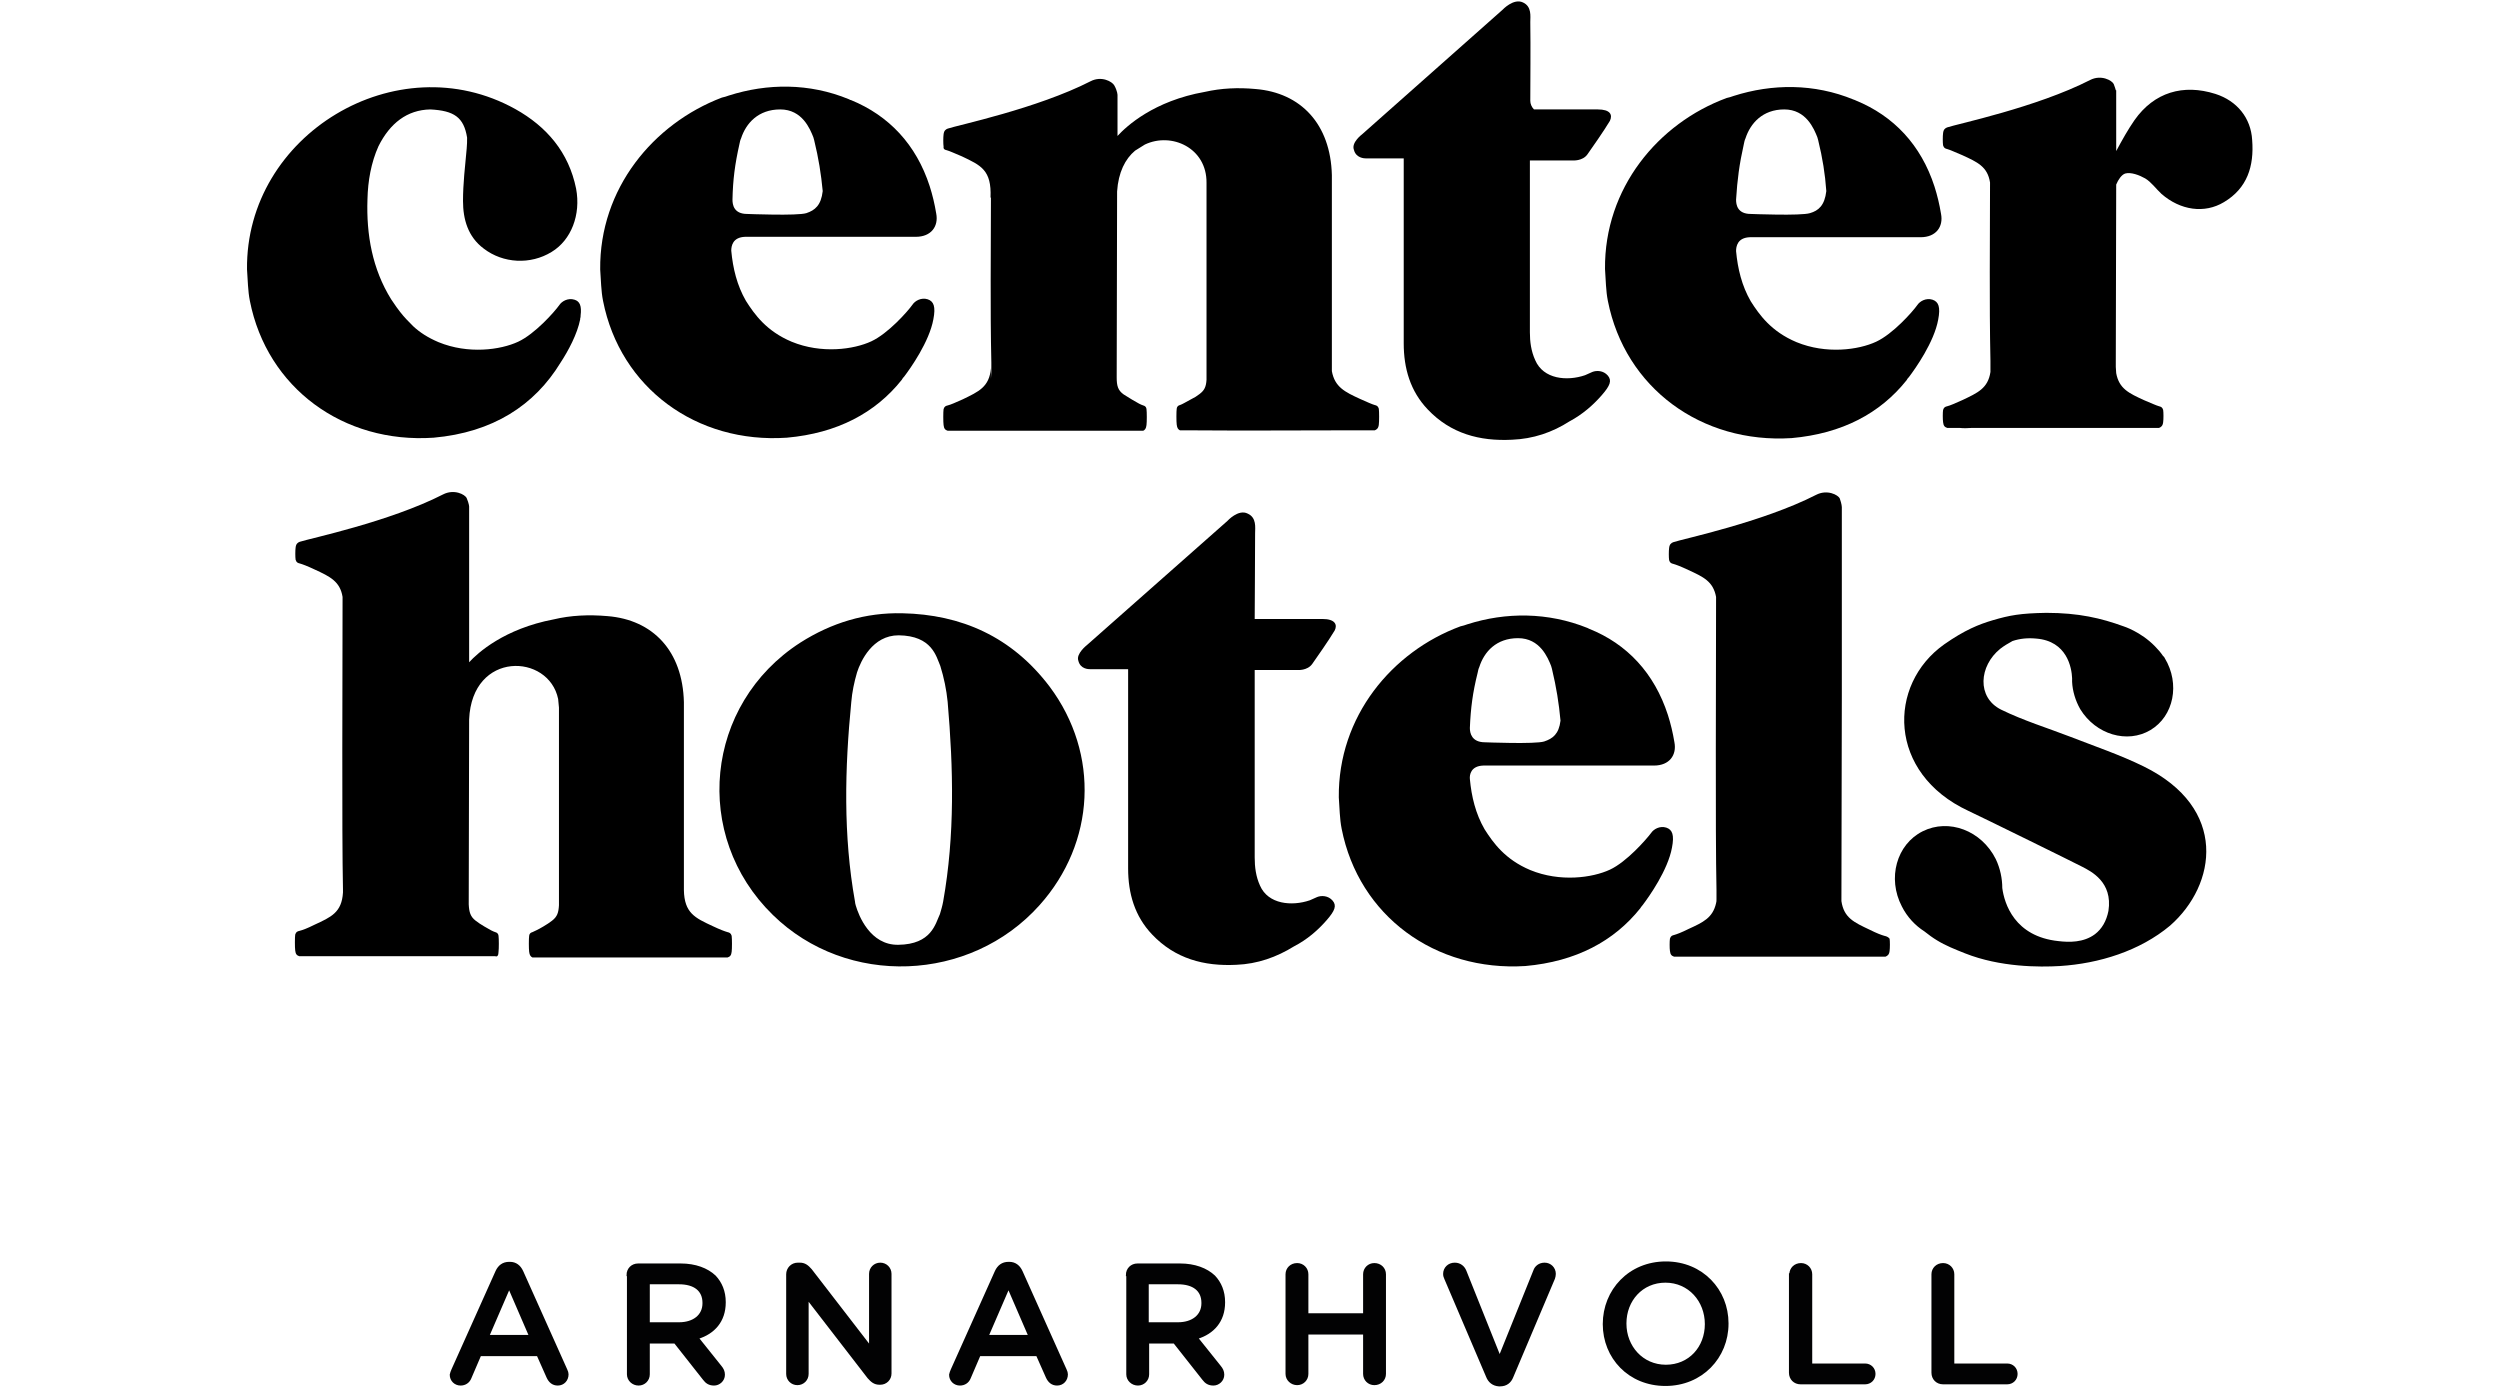
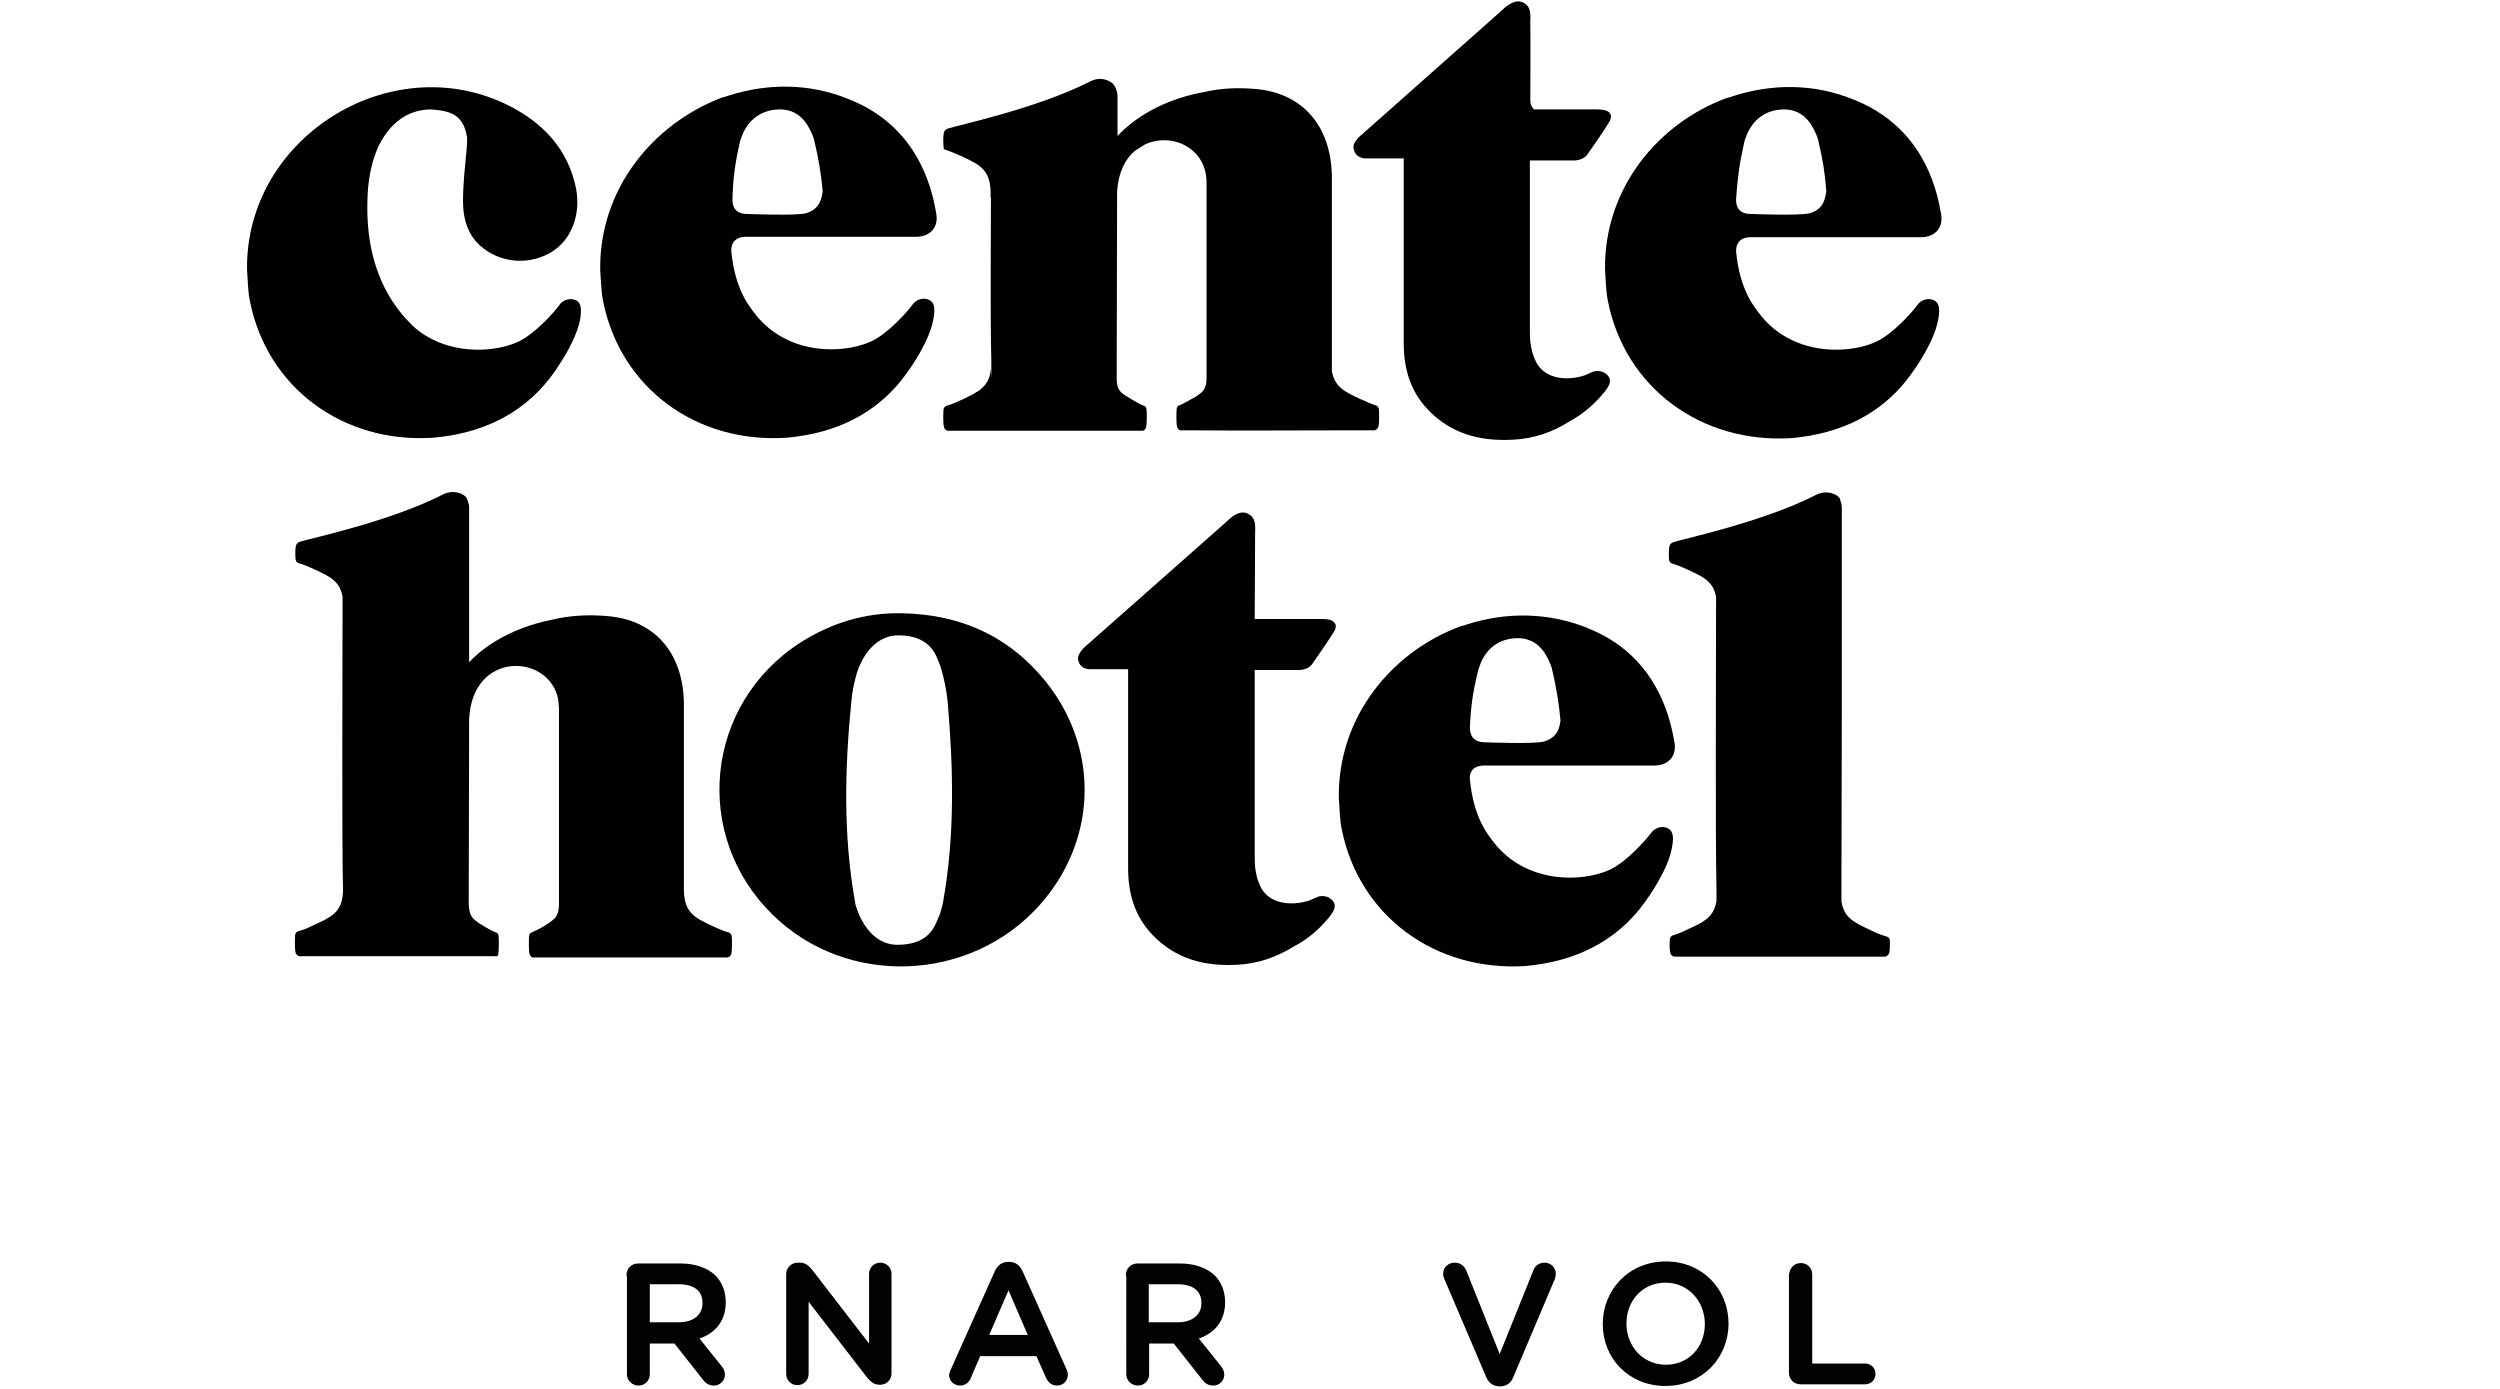
<svg xmlns="http://www.w3.org/2000/svg" version="1.1" id="Artwork" x="0px" y="0px" viewBox="0 0 612.3 340.2" style="enable-background:new 0 0 612.3 340.2;" xml:space="preserve">
  <style type="text/css">
	.st0{fill:#020203;stroke:#020203;stroke-width:0.5;stroke-miterlimit:10;}
</style>
  <g>
    <g>
      <g>
-         <path d="M542.6,23c-7.9-2.5-15-0.4-19.8,6.4c-1.6,2.3-3,4.8-4.5,7.6l0-3.7c0-4.3,0-8,0-11.2c0,0-0.1,0-0.1,0     c-0.1-0.3-0.2-0.8-0.5-1.5c-0.4-0.9-3.1-2.4-5.8-1c-13.1,6.7-32.7,10.8-35,11.6c-0.5,0.2-0.9,0.5-1,1.4c-0.1,0.7-0.1,2.4,0,3     c0.2,0.7,0.6,0.8,1,0.9c0.7,0.2,1.8,0.7,3.7,1.5c3.7,1.7,6.2,2.8,6.8,6.7c0,14.5-0.2,29.1,0.1,43.7c0,0.9,0,1.8,0,2.7     c-0.6,4-3.1,5.1-6.9,6.9c-1.8,0.8-2.9,1.3-3.7,1.5c-0.4,0.1-0.8,0.2-1,0.9c-0.1,0.6-0.1,2.3,0,3c0.1,0.9,0.4,1.2,1,1.4h2.3h0     c0,0,0.2,0,0.7,0c0.9,0.1,2,0.1,3.2,0c0.1,0,0.3,0,0.5,0c8.8,0,28.7,0,39.1,0c0.5,0,1,0,1.6,0h4.5c0.5-0.2,0.9-0.5,1-1.4     c0.1-0.7,0.1-2.4,0-3c-0.2-0.7-0.6-0.8-1-0.9c-0.7-0.2-1.8-0.7-3.7-1.5c-3.7-1.7-6.1-2.8-6.8-6.6c0-0.5-0.1-1-0.1-1.5V89     c0-0.2,0-0.4,0-0.4l0,0l0.1-43.4c0.5-1.2,1.3-2.4,2.2-2.7c1.4-0.4,3.5,0.4,4.9,1.2c1.5,0.9,2.6,2.5,4,3.8c4.6,4,10.5,4.9,15.3,2     c5.7-3.4,7.4-8.8,6.9-15.2C551.3,28.9,547.9,24.7,542.6,23z" />
        <path d="M106.2,107.2c14.5-1.3,24.7-7.9,31.1-18.4c1.9-2.9,4.1-7,4.8-10.6c0-0.1,0-0.2,0-0.2c0.1-0.2,0.1-0.5,0.1-0.7     c0.3-2.4-0.2-3.5-1.5-3.9c-1.6-0.5-3.1,0.4-3.7,1.3c-1.2,1.7-6,7.1-10.1,9c-4.3,2-12.2,3.1-19.5,0.1c-2.6-1.1-4.6-2.4-6.2-3.9     c-1.1-1.1-2.2-2.2-3.2-3.5c-0.3-0.4-0.6-0.8-0.9-1.2c-0.5-0.7-0.9-1.3-1.3-1.9c-4.6-7.4-6.1-15.8-5.8-24.5c0.1-4.5,0.9-9,2.7-13     c2.8-5.6,7-8.9,12.7-9c5.8,0.3,8.2,1.9,9,6.9c0,0,0,0.1,0,0.1c0,0.8,0,1.6-0.1,2.6c-0.4,4.3-0.9,8.6-0.9,12.8     c0,4.5,1.2,8.8,5.1,11.7c4.7,3.6,11.4,4,16.6,0.8c4.8-2.9,7.2-9.1,6-15.5c-1.8-8.9-7.2-15.2-14.9-19.5C97.2,10.6,60.1,33,60.5,66     c0.2,2.6,0.2,5.2,0.7,7.7C65.4,95,84.1,108.7,106.2,107.2z" />
        <path d="M192.7,107.2c12.4-1.1,21.7-6.1,28.1-14.1h0c0,0,0.1-0.1,0.2-0.3c0.1-0.2,0.2-0.3,0.4-0.5c1.6-2.1,6.2-8.6,7.2-14.1     c0.6-3.1,0.1-4.4-1.4-4.9c-1.6-0.5-3.1,0.4-3.7,1.3c-1.2,1.7-6,7.1-10.1,9c-4.3,2-12.2,3.1-19.5,0.1c-6.2-2.6-9.1-6.7-11.2-10     c-2.2-3.8-3.2-8-3.6-12.3c0-1.1,0.3-3.3,3.4-3.4c13.1,0,28.4,0,41.8,0c3.8,0,5.6-2.6,5-5.7c-0.4-2.4-0.9-4.5-1.6-6.7     c-3.3-10.2-10-17.3-19.3-21.1c0,0,0,0-0.1,0c-0.1-0.1-0.3-0.1-0.4-0.2c-9.7-4-20-3.9-29.4-0.9c-0.6,0.2-1.1,0.4-1.7,0.5v0     C160,30.3,146.8,46.2,147,66c0.2,2.6,0.2,5.2,0.7,7.7C151.9,95,170.6,108.7,192.7,107.2z M181.1,35.3c0.1-0.5,0.2-1,0.4-1.4     c1.2-3.7,4.2-7.1,9.6-7.1c5.4,0,7.3,4.8,8.1,6.8c0.1,0.2,0.1,0.5,0.2,0.7c1.1,4.5,1.7,8.3,2.1,12.5c-0.4,3.5-1.9,4.7-4,5.4     c-2.2,0.7-14.5,0.2-14.5,0.2c-3.3,0-3.6-2.3-3.6-3.5c0,0,0,0,0,0C179.5,44,180,40.2,181.1,35.3z" />
        <path d="M393.8,73.7c4.2,21.3,22.9,35,45,33.6c12.4-1.1,21.7-6.1,28.1-14.1h0c0,0,0.1-0.1,0.2-0.3c0.1-0.2,0.2-0.3,0.4-0.5     c1.6-2.1,6.2-8.6,7.2-14.1c0.6-3.1,0.1-4.4-1.4-4.9c-1.6-0.5-3.1,0.4-3.7,1.3c-1.2,1.7-6,7.1-10.1,9c-4.3,2-12.2,3.1-19.5,0.1     c-6.2-2.6-9.1-6.7-11.2-10c-2.2-3.8-3.2-8-3.6-12.3c0-1.1,0.3-3.3,3.4-3.4c13.1,0,28.4,0,41.8,0c3.8,0,5.6-2.6,5-5.7     c-0.4-2.4-0.9-4.5-1.6-6.7c-3.3-10.2-10-17.3-19.3-21.1c0,0,0,0,0,0c-0.1-0.1-0.3-0.1-0.5-0.2c-9.7-4-20-3.9-29.4-0.9     c-0.6,0.2-1.1,0.4-1.7,0.5v0c-16.8,6.2-30,22.1-29.8,41.9C393.3,68.6,393.3,71.2,393.8,73.7z M427.1,35.3c0.1-0.5,0.2-1,0.4-1.4     c1.2-3.7,4.2-7.1,9.5-7.1c5.4,0,7.3,4.8,8.1,6.8c0.1,0.2,0.1,0.5,0.2,0.7c1.1,4.5,1.7,8.3,2,12.5c-0.4,3.5-1.9,4.8-4,5.4     c-2.2,0.7-14.5,0.2-14.5,0.2c-3.3,0-3.6-2.3-3.6-3.5h0C425.5,44,426,40.2,427.1,35.3z" />
        <path d="M231.9,36.8c0.7,0.2,1.8,0.7,3.7,1.5c4.6,2.2,7.3,3.3,7,10.1l0.1,0c0,13.5-0.2,27,0.1,40.4c0,0,0,0,0,0.1l0,1.2     c0-0.1,0-0.2,0-0.3c0,1,0,2-0.1,3l0-2.6c-0.4,4.6-3,5.7-6.9,7.6c-1.8,0.8-2.9,1.3-3.7,1.5c-0.4,0.1-0.8,0.2-1,0.9     c-0.1,0.6-0.1,3.2,0,3.9c0.1,0.9,0.4,1.2,1,1.4h10.4v0c7.9,0,20.2,0,29.4,0v0h8.1c0.4-0.2,0.7-0.5,0.8-1.4c0.1-0.7,0.1-3.2,0-3.9     c-0.1-0.7-0.5-0.8-0.8-0.9c-0.6-0.2-1.2-0.5-2.7-1.4c-1-0.6-1.3-0.8-2.1-1.3c-1.4-1-1.7-2.1-1.7-4.2v0l0.1-45.5     c0.3-4.7,2-8,4.4-10c0.8-0.5,1.6-1,2.4-1.5c6.5-3.1,15.2,0.8,15.1,9.4c0,0,0,0.1,0,0.1l0,48.1c-0.1,1.7-0.5,2.6-1.7,3.5     c-0.8,0.6-1.1,0.8-2.1,1.3c-1.5,0.8-2.1,1.2-2.7,1.4c-0.3,0.1-0.7,0.2-0.8,0.9c-0.1,0.6-0.1,3.2,0,3.9c0.1,0.9,0.4,1.2,0.8,1.4     h3.3c0,0,0,0,0,0c10.9,0.1,27.7,0,35.8,0h8.6c0.5-0.2,0.9-0.5,1-1.4c0.1-0.7,0.1-3.2,0-3.9c-0.2-0.7-0.6-0.8-1-0.9     c-0.7-0.2-1.8-0.7-3.6-1.5c-3.7-1.7-6.2-2.9-6.9-6.8c0-1.2,0-2,0-2l0,0c0-16.7,0-46,0-46c-0.3-12.5-7.6-20.2-18.7-21.1     c-4.3-0.4-8.4-0.2-12.4,0.7c-12.5,2.2-19.2,8.4-21.4,10.8c0-1.1,0-2.4,0-3.7h0v-6.3c0,0,0-1-0.8-2.4c-0.5-0.9-3.1-2.4-5.8-1     c-13.1,6.7-32.7,10.8-35,11.6c-0.5,0.2-0.9,0.5-1,1.4c-0.1,0.7-0.1,2.4,0,3C231,36.6,231.5,36.7,231.9,36.8z" />
        <path d="M334.6,38.8c1.5,0,7.6,0,9.2,0c0,0.7,0,1.2,0,1.8c0,15.4,0,28.2,0,43.5c0,6.1,1.6,11.7,5.9,16.2     c5.6,5.9,12.7,7.8,20.6,7.4c5.2-0.2,9.9-1.8,14.1-4.5c3.2-1.7,5.8-4,7.9-6.4c2.1-2.4,2.5-3.6,1.5-4.8c-1.1-1.3-2.8-1.3-3.8-0.9     c-0.5,0.2-1.1,0.5-1.8,0.8c-4.4,1.5-10.2,1-12.2-3.7c-1-2.2-1.3-4.5-1.3-6.8c0-11.3,0-33.9,0-42.1h10.5c0,0,2.4,0.2,3.6-1.5     c1.2-1.7,4-5.7,5.5-8.2c0.7-1.5,0.1-2.8-3-2.8c-2.3,0-10.2,0-15.6,0c-0.6-0.6-0.9-1.4-0.9-2.1c0-4.5,0.1-13.1,0-19.3     c0-1.4,0.4-3.8-1.8-4.8c-2.3-1.1-5,1.8-5,1.8l-34.4,30.5c0,0-2.7,2-2,3.8C332.1,38.7,334.1,38.8,334.6,38.8z" />
        <path d="M363.3,187.5c13.1,0,28.4,0,41.8,0c3.8,0,5.6-2.6,5-5.7c-0.4-2.4-0.9-4.5-1.6-6.7c-3.3-10.2-10-17.4-19.3-21.1     c0,0,0,0,0,0c-0.1-0.1-0.3-0.1-0.4-0.2c-9.7-3.9-20-3.9-29.4-0.9c-0.6,0.2-1.1,0.4-1.7,0.5v0c-16.8,6.2-30,22.1-29.8,41.9     c0.2,2.6,0.2,5.2,0.7,7.7c4.2,21.3,22.9,35,45,33.6c12.4-1.1,21.7-6.1,28.1-14.1h0c0,0,0.1-0.1,0.2-0.3c0.1-0.1,0.2-0.3,0.4-0.5     c1.6-2.1,6.2-8.6,7.2-14.1c0.6-3.1,0.1-4.4-1.4-4.9c-1.6-0.5-3.1,0.4-3.7,1.3c-1.2,1.6-6,7.1-10.1,9c-4.3,2-12.2,3.1-19.5,0.1     c-6.2-2.6-9.1-6.7-11.2-10c-2.2-3.8-3.2-8-3.6-12.3C359.9,189.8,360.2,187.6,363.3,187.5z M360,178.3c0.2-4.9,0.7-8.7,1.9-13.5     c0.1-0.5,0.2-1,0.4-1.4c1.2-3.8,4.2-7.1,9.5-7.1c5.4,0,7.3,4.8,8.1,6.8c0.1,0.2,0.1,0.5,0.2,0.7c1.1,4.6,1.7,8.4,2.1,12.7     c-0.4,3.3-1.9,4.4-4,5.1c-2.2,0.7-14.5,0.2-14.5,0.2C360.4,181.8,360,179.5,360,178.3C360,178.3,360,178.3,360,178.3z" />
        <path d="M122.1,233.1c0.1-0.7,0.1-3.2,0-3.9c-0.1-0.7-0.5-0.8-0.8-0.9c-0.6-0.2-1.2-0.5-2.7-1.4c-1-0.6-1.3-0.8-2.1-1.4     c-1.3-1-1.6-2.1-1.7-4l0.1-45.6l0,0.3c0.7-16.9,19.5-16.2,21.8-5c0.1,1.1,0.2,2.1,0.2,2.1l0,48.4c-0.1,1.8-0.4,2.8-1.7,3.8     c-0.8,0.6-1.1,0.8-2.1,1.4c-1.5,0.9-2.1,1.1-2.7,1.4c-0.3,0.1-0.7,0.2-0.8,0.9c-0.1,0.6-0.1,3.2,0,3.9c0.1,0.9,0.4,1.2,0.8,1.4     h6.5l0,0h37.4c0,0,0.3,0,0.8,0h3.1c0.6-0.2,0.9-0.5,1-1.4c0.1-0.7,0.1-3.2,0-3.9c-0.2-0.7-0.6-0.8-1-0.9     c-0.7-0.2-1.8-0.6-3.7-1.5c-4.3-2-6.9-3.2-7-8.8c0-16.7,0-46,0-46c-0.3-12.6-7.6-20.2-18.7-21.1c-4.6-0.4-9-0.2-13.2,0.8     c-12.1,2.3-18.6,8.2-20.7,10.5c0-5,0-35.1,0-37.4c0,0,0,0,0,0v-0.7c0,0,0-0.7-0.6-2.1c-0.4-0.9-3.1-2.3-5.8-0.9     c-13.1,6.7-32.7,10.8-35.1,11.6c-0.5,0.2-0.9,0.5-1,1.4c-0.1,0.7-0.1,2.4,0,3c0.2,0.7,0.6,0.8,1,0.9c0.7,0.2,1.8,0.6,3.7,1.5     c3.7,1.7,6.2,2.9,6.8,6.7c0,18.1-0.2,57.7,0.1,71.6v0c0,0.3,0,0.6,0,0.8c-0.3,4.9-2.9,6-7,7.9c-1.8,0.9-2.9,1.3-3.7,1.5     c-0.4,0.1-0.8,0.2-1,0.9c-0.1,0.6-0.1,3.2,0,3.9c0.1,0.9,0.4,1.2,1,1.4h3.3h0c0,0,0.1,0,0.1,0c0,0,0,0,0,0c0.1,0,0.3,0,1,0     c0.3,0,0.5,0,0.8,0c1.2,0,2.7,0,4.5,0c0.4,0,0.9,0,1.4,0c1.9,0,4,0,6.2,0c0.6,0,1.1,0,1.7,0c5.7,0,12.1,0,17.8,0     c0.6,0,1.1,0,1.7,0c1.1,0,3,0,3,0l0,0h6.5C121.8,234.4,122.1,234,122.1,233.1z" />
        <path d="M221,150.2c-9-0.2-17.3,2.3-25,7.2c-23.4,15.1-26.6,47.3-6.7,66.7c18.1,17.7,48.3,16.6,65.3-2.4     c13.7-15.3,14.8-37,2.5-53.5C247.8,155.9,235.4,150.5,221,150.2z M231,220.8c-0.2,1.1-0.5,2.1-0.8,3.1c0,0,0,0,0,0     c-1.1,2.3-2,7.4-10.2,7.5c-6.9,0.1-9.7-7.2-10.4-9.6c-0.1-0.4-0.2-0.7-0.2-1c-2.9-16.2-2.5-32.6-0.9-48.9     c0.2-2.4,0.7-4.8,1.4-7.2c0.9-2.8,3.8-9.1,10.2-9.1c8.2,0.1,9.2,5.2,10.2,7.5c0,0,0,0,0,0c0.9,2.9,1.5,5.8,1.8,8.8     C233.5,188.2,233.9,204.5,231,220.8z" />
-         <path d="M525,187.7c-5.7-2.8-11.9-4.9-17.8-7.2c-5.7-2.2-11.6-4-17.1-6.7c-6-3-5.4-10.7-0.2-14.9c0.9-0.7,1.9-1.3,3-1.9     c1.8-0.6,3.7-0.8,5.8-0.6c7.6,0.6,8.7,7.2,8.8,9.7c0,0.3,0,0.6,0,0.9v0l0,0c0.1,2.2,0.8,4.6,2,6.7c3.8,6.2,11.5,8.5,17.2,5.1     c5.7-3.4,7.3-11.3,3.5-17.6c-0.1-0.2-0.2-0.4-0.4-0.5c0,0,0,0,0,0c0,0,0,0,0,0c-0.6-0.9-1.3-1.7-2-2.4c-3.5-3.6-7.7-4.9-7.7-4.9     c-5.5-2-11-3.3-18.9-3.3c-6.4,0.1-9,0.6-13.1,1.8c-3.4,1-6.9,2.4-11.9,5.9c-14,9.9-13.9,31.6,5.9,40.8     c2.6,1.2,25.8,12.6,27.9,13.7s7.5,3.7,6.4,10.8c-0.5,2.5-1.6,4.4-3.3,5.7c-2.8,2.1-6.4,2-8.9,1.7c-10.8-1.1-13.3-9.2-13.8-13     c0-2.3-0.5-4.8-1.6-7.1c-3.5-7-11.5-10-17.9-6.8c-6.4,3.2-8.7,11.5-5.1,18.4c1.3,2.6,3.3,4.7,5.5,6.1c1,0.8,2.1,1.6,3.1,2.2     c2.1,1.3,4.4,2.2,6.9,3.2c8.6,3.4,18.2,3.4,23.2,3.1c9.6-0.6,19.6-3.7,27-9.9C542.9,216.7,545.8,197.9,525,187.7z" />
        <path d="M461.5,229.2c-0.7-0.2-1.8-0.6-3.6-1.5c-3.8-1.8-6.3-2.9-6.9-7c0,0,0,0,0,0l0.1-50.2l0-7.7c0-2.5,0-26.6,0-32.5     c0-0.5,0-0.9,0-1.1v-5c0,0,0-0.7-0.5-2.1c-0.4-0.9-3.1-2.3-5.8-0.9c-13.1,6.7-32.7,10.8-35,11.6c-0.5,0.2-0.9,0.5-1,1.4     c-0.1,0.7-0.1,2.4,0,3c0.2,0.7,0.6,0.8,1,0.9c0.7,0.2,1.8,0.6,3.7,1.5c3.7,1.7,6.1,2.8,6.8,6.6c0,18.1-0.2,57.8,0.1,71.7     c0,0.8,0,1.6,0,2.4c0,0.3,0,0.6-0.1,0.9c-0.8,3.6-3.2,4.7-6.7,6.3c-1.8,0.9-2.9,1.3-3.6,1.5c-0.4,0.1-0.8,0.2-1,0.9     c-0.1,0.6-0.1,2.4,0,3c0.1,0.9,0.4,1.2,1,1.4h4.1c0.2,0,0.4,0,0.6,0h5.7c0,0,0,0,0,0c9.8,0,26.2,0,35.3,0c0.5,0,1,0,1.5,0h4.6     c0.5-0.2,0.9-0.5,1-1.4c0.1-0.7,0.1-2.4,0-3C462.4,229.4,461.9,229.3,461.5,229.2z" />
        <path d="M324.9,225.4c2.1-2.4,2.5-3.6,1.5-4.8c-1.1-1.3-2.8-1.3-3.8-0.9c-0.5,0.2-1.1,0.5-1.8,0.8c-4.4,1.5-10.2,1-12.2-3.6     c-1-2.2-1.3-4.5-1.3-6.9c0-11.6,0-37.5,0-45.9h10.5c0,0,2.4,0.2,3.6-1.5c1.2-1.7,4-5.7,5.5-8.2c0.7-1.4,0.1-2.8-3-2.8     c-2.5,0-11.1,0-16.6,0c0-3.5,0.1-13.9,0.1-21c0-1.4,0.4-3.8-1.8-4.8c-2.3-1.2-5,1.8-5,1.8L266.2,158c0,0-2.7,2.1-2.1,3.8     c0.5,2.1,2.5,2.1,3,2.1c1.5,0,7.6,0,9.2,0c0,0.7,0,1.2,0,1.8c0,15.4,0,31.6,0,47c0,6.1,1.6,11.7,5.9,16.2     c5.6,5.9,12.7,7.8,20.6,7.4c5.2-0.2,9.9-1.9,14.1-4.5C320.2,230.1,322.8,227.8,324.9,225.4z" />
      </g>
    </g>
    <g>
-       <path class="st0" d="M110.8,335.5l10.8-24.1c0.6-1.3,1.6-2.1,3.1-2.1h0.2c1.4,0,2.4,0.8,3,2.1l10.8,24.1c0.2,0.4,0.3,0.8,0.3,1.1    c0,1.4-1,2.5-2.4,2.5c-1.2,0-2-0.7-2.5-1.8l-2.4-5.4h-14.1l-2.4,5.6c-0.4,1-1.3,1.6-2.4,1.6c-1.3,0-2.4-1-2.4-2.4    C110.5,336.3,110.6,335.9,110.8,335.5z M129.8,327.2l-5.1-11.8l-5.1,11.8H129.8z" />
      <path class="st0" d="M153.7,312.3c0-1.5,1.1-2.6,2.6-2.6h10.4c3.6,0,6.5,1.1,8.4,2.9c1.5,1.6,2.4,3.7,2.4,6.3v0.1    c0,4.6-2.7,7.5-6.6,8.7l5.6,7c0.5,0.6,0.8,1.2,0.8,2c0,1.4-1.2,2.4-2.4,2.4c-1.2,0-1.9-0.5-2.5-1.3l-7.1-9h-6.4v7.8    c0,1.4-1.1,2.5-2.5,2.5c-1.4,0-2.6-1.1-2.6-2.5V312.3z M166.3,324.1c3.6,0,6-1.9,6-4.9v-0.1c0-3.1-2.2-4.8-6-4.8h-7.4v9.8    L166.3,324.1L166.3,324.1z" />
      <path class="st0" d="M192.8,312.1c0-1.4,1.1-2.6,2.6-2.6h0.5c1.2,0,1.9,0.6,2.7,1.5l14.5,18.8V312c0-1.4,1.1-2.5,2.5-2.5    c1.4,0,2.5,1.1,2.5,2.5v24.4c0,1.4-1.1,2.5-2.5,2.5h-0.2c-1.2,0-1.9-0.6-2.7-1.5l-14.9-19.3v18.4c0,1.4-1.1,2.5-2.5,2.5    c-1.4,0-2.5-1.1-2.5-2.5L192.8,312.1L192.8,312.1z" />
      <path class="st0" d="M233.1,335.5l10.8-24.1c0.6-1.3,1.6-2.1,3.1-2.1h0.2c1.4,0,2.4,0.8,3,2.1l10.8,24.1c0.2,0.4,0.3,0.8,0.3,1.1    c0,1.4-1,2.5-2.4,2.5c-1.2,0-2-0.7-2.5-1.8l-2.4-5.4h-14.1l-2.4,5.6c-0.4,1-1.3,1.6-2.4,1.6c-1.3,0-2.4-1-2.4-2.4    C232.8,336.3,232.9,335.9,233.1,335.5z M252.1,327.2l-5.1-11.8l-5.1,11.8H252.1z" />
      <path class="st0" d="M276,312.3c0-1.5,1.1-2.6,2.6-2.6h10.4c3.6,0,6.5,1.1,8.4,2.9c1.5,1.6,2.4,3.7,2.4,6.3v0.1    c0,4.6-2.7,7.5-6.6,8.7l5.6,7c0.5,0.6,0.8,1.2,0.8,2c0,1.4-1.2,2.4-2.4,2.4c-1.2,0-1.9-0.5-2.5-1.3l-7.1-9h-6.4v7.8    c0,1.4-1.1,2.5-2.5,2.5c-1.4,0-2.6-1.1-2.6-2.5V312.3L276,312.3z M288.5,324.1c3.6,0,6-1.9,6-4.9v-0.1c0-3.1-2.2-4.8-6-4.8h-7.4    v9.8L288.5,324.1L288.5,324.1z" />
-       <path class="st0" d="M315.1,312.1c0-1.4,1.1-2.5,2.6-2.5c1.4,0,2.5,1.1,2.5,2.5v9.8h13.9v-9.8c0-1.4,1.1-2.5,2.5-2.5    c1.5,0,2.6,1.1,2.6,2.5v24.4c0,1.4-1.1,2.5-2.6,2.5c-1.4,0-2.5-1.1-2.5-2.5v-9.9h-13.9v9.9c0,1.4-1.1,2.5-2.5,2.5    c-1.4,0-2.6-1.1-2.6-2.5V312.1z" />
      <path class="st0" d="M364.2,337.1L354,313.2c-0.2-0.4-0.3-0.8-0.3-1.2c0-1.4,1.1-2.5,2.6-2.5c1.3,0,2.2,0.8,2.6,1.8l8.4,21    l8.5-21.1c0.3-0.9,1.2-1.7,2.5-1.7c1.4,0,2.5,1.1,2.5,2.5c0,0.4-0.1,0.8-0.2,1.1l-10.2,24.1c-0.5,1.3-1.5,2.1-3,2.1h-0.3    C365.7,339.2,364.7,338.4,364.2,337.1z" />
      <path class="st0" d="M392.8,324.3L392.8,324.3c0-8.3,6.3-15.1,15.2-15.1s15.1,6.8,15.1,14.9v0.1c0,8.2-6.3,15-15.2,15    S392.8,332.5,392.8,324.3z M417.8,324.3L417.8,324.3c0-5.7-4.1-10.4-9.9-10.4s-9.8,4.6-9.8,10.2v0.1c0,5.6,4.1,10.3,9.9,10.3    S417.8,330,417.8,324.3z" />
      <path class="st0" d="M438.5,312.1c0-1.4,1.1-2.5,2.6-2.5c1.4,0,2.5,1.1,2.5,2.5v22.1h13.2c1.3,0,2.3,1,2.3,2.3s-1,2.3-2.3,2.3H441    c-1.5,0-2.6-1.1-2.6-2.6V312.1z" />
-       <path class="st0" d="M473.3,312.1c0-1.4,1.1-2.5,2.6-2.5c1.4,0,2.5,1.1,2.5,2.5v22.1h13.2c1.3,0,2.3,1,2.3,2.3s-1,2.3-2.3,2.3    h-15.7c-1.5,0-2.6-1.1-2.6-2.6V312.1z" />
    </g>
  </g>
</svg>